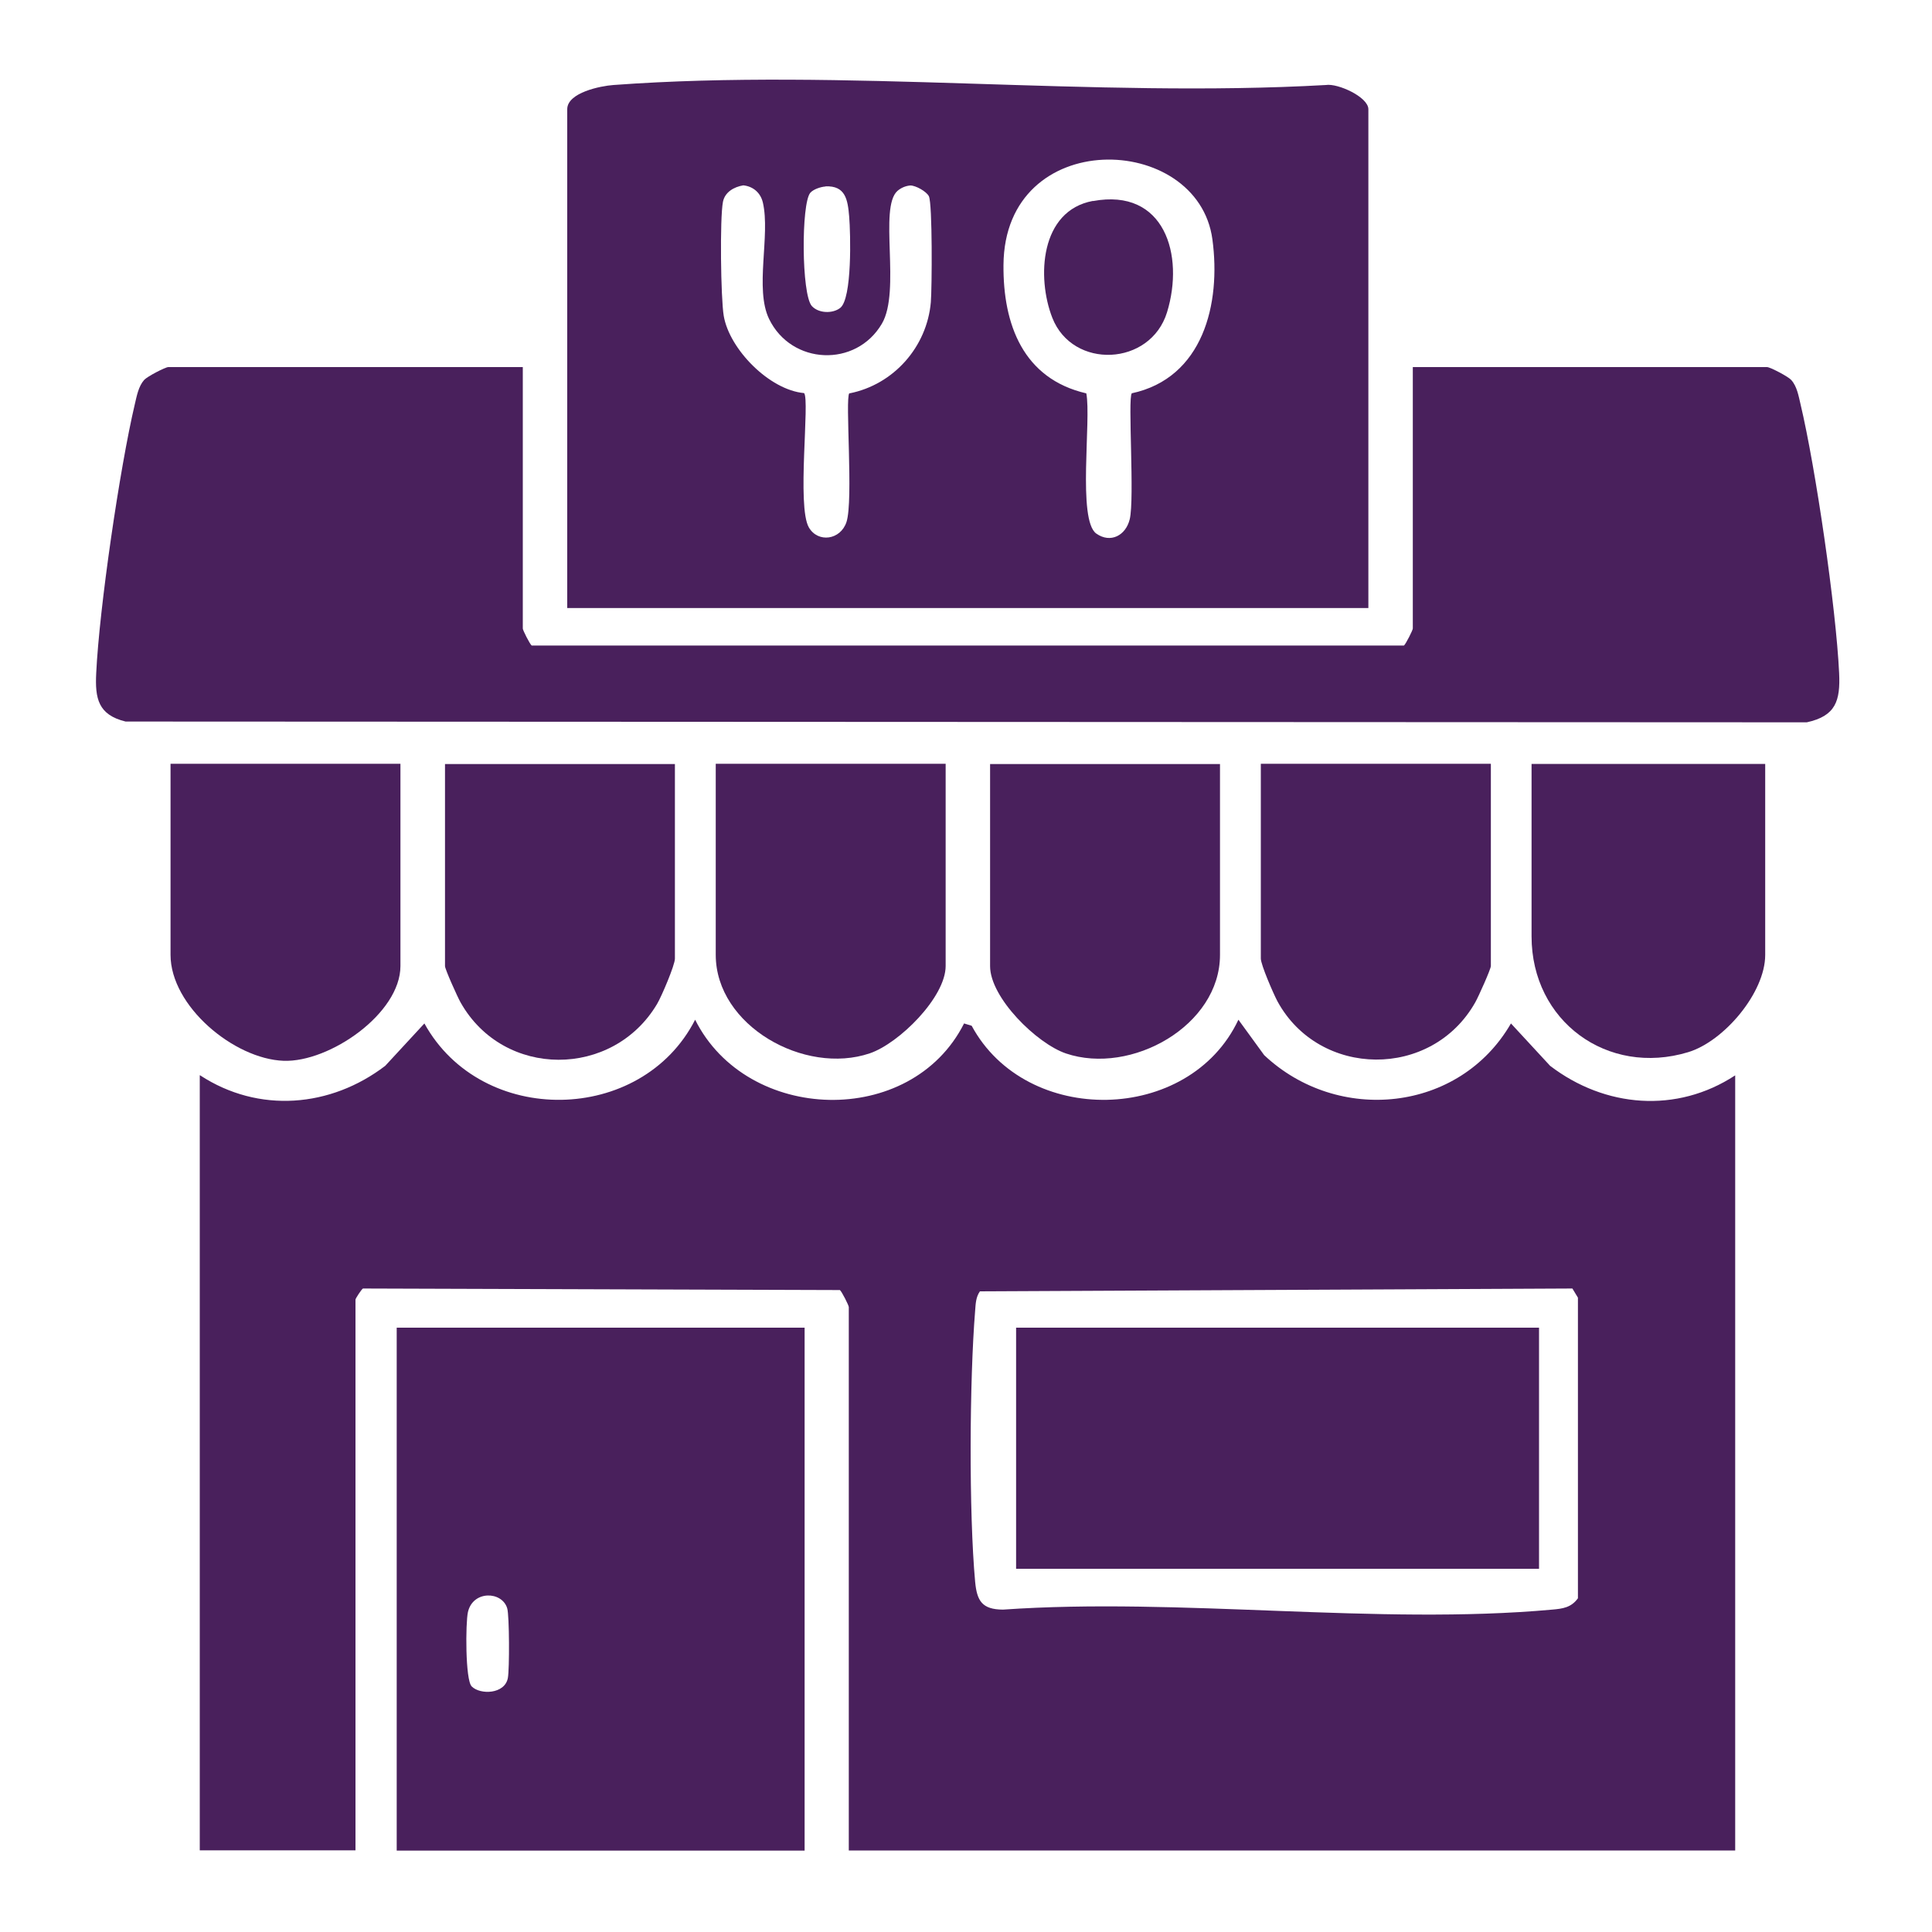
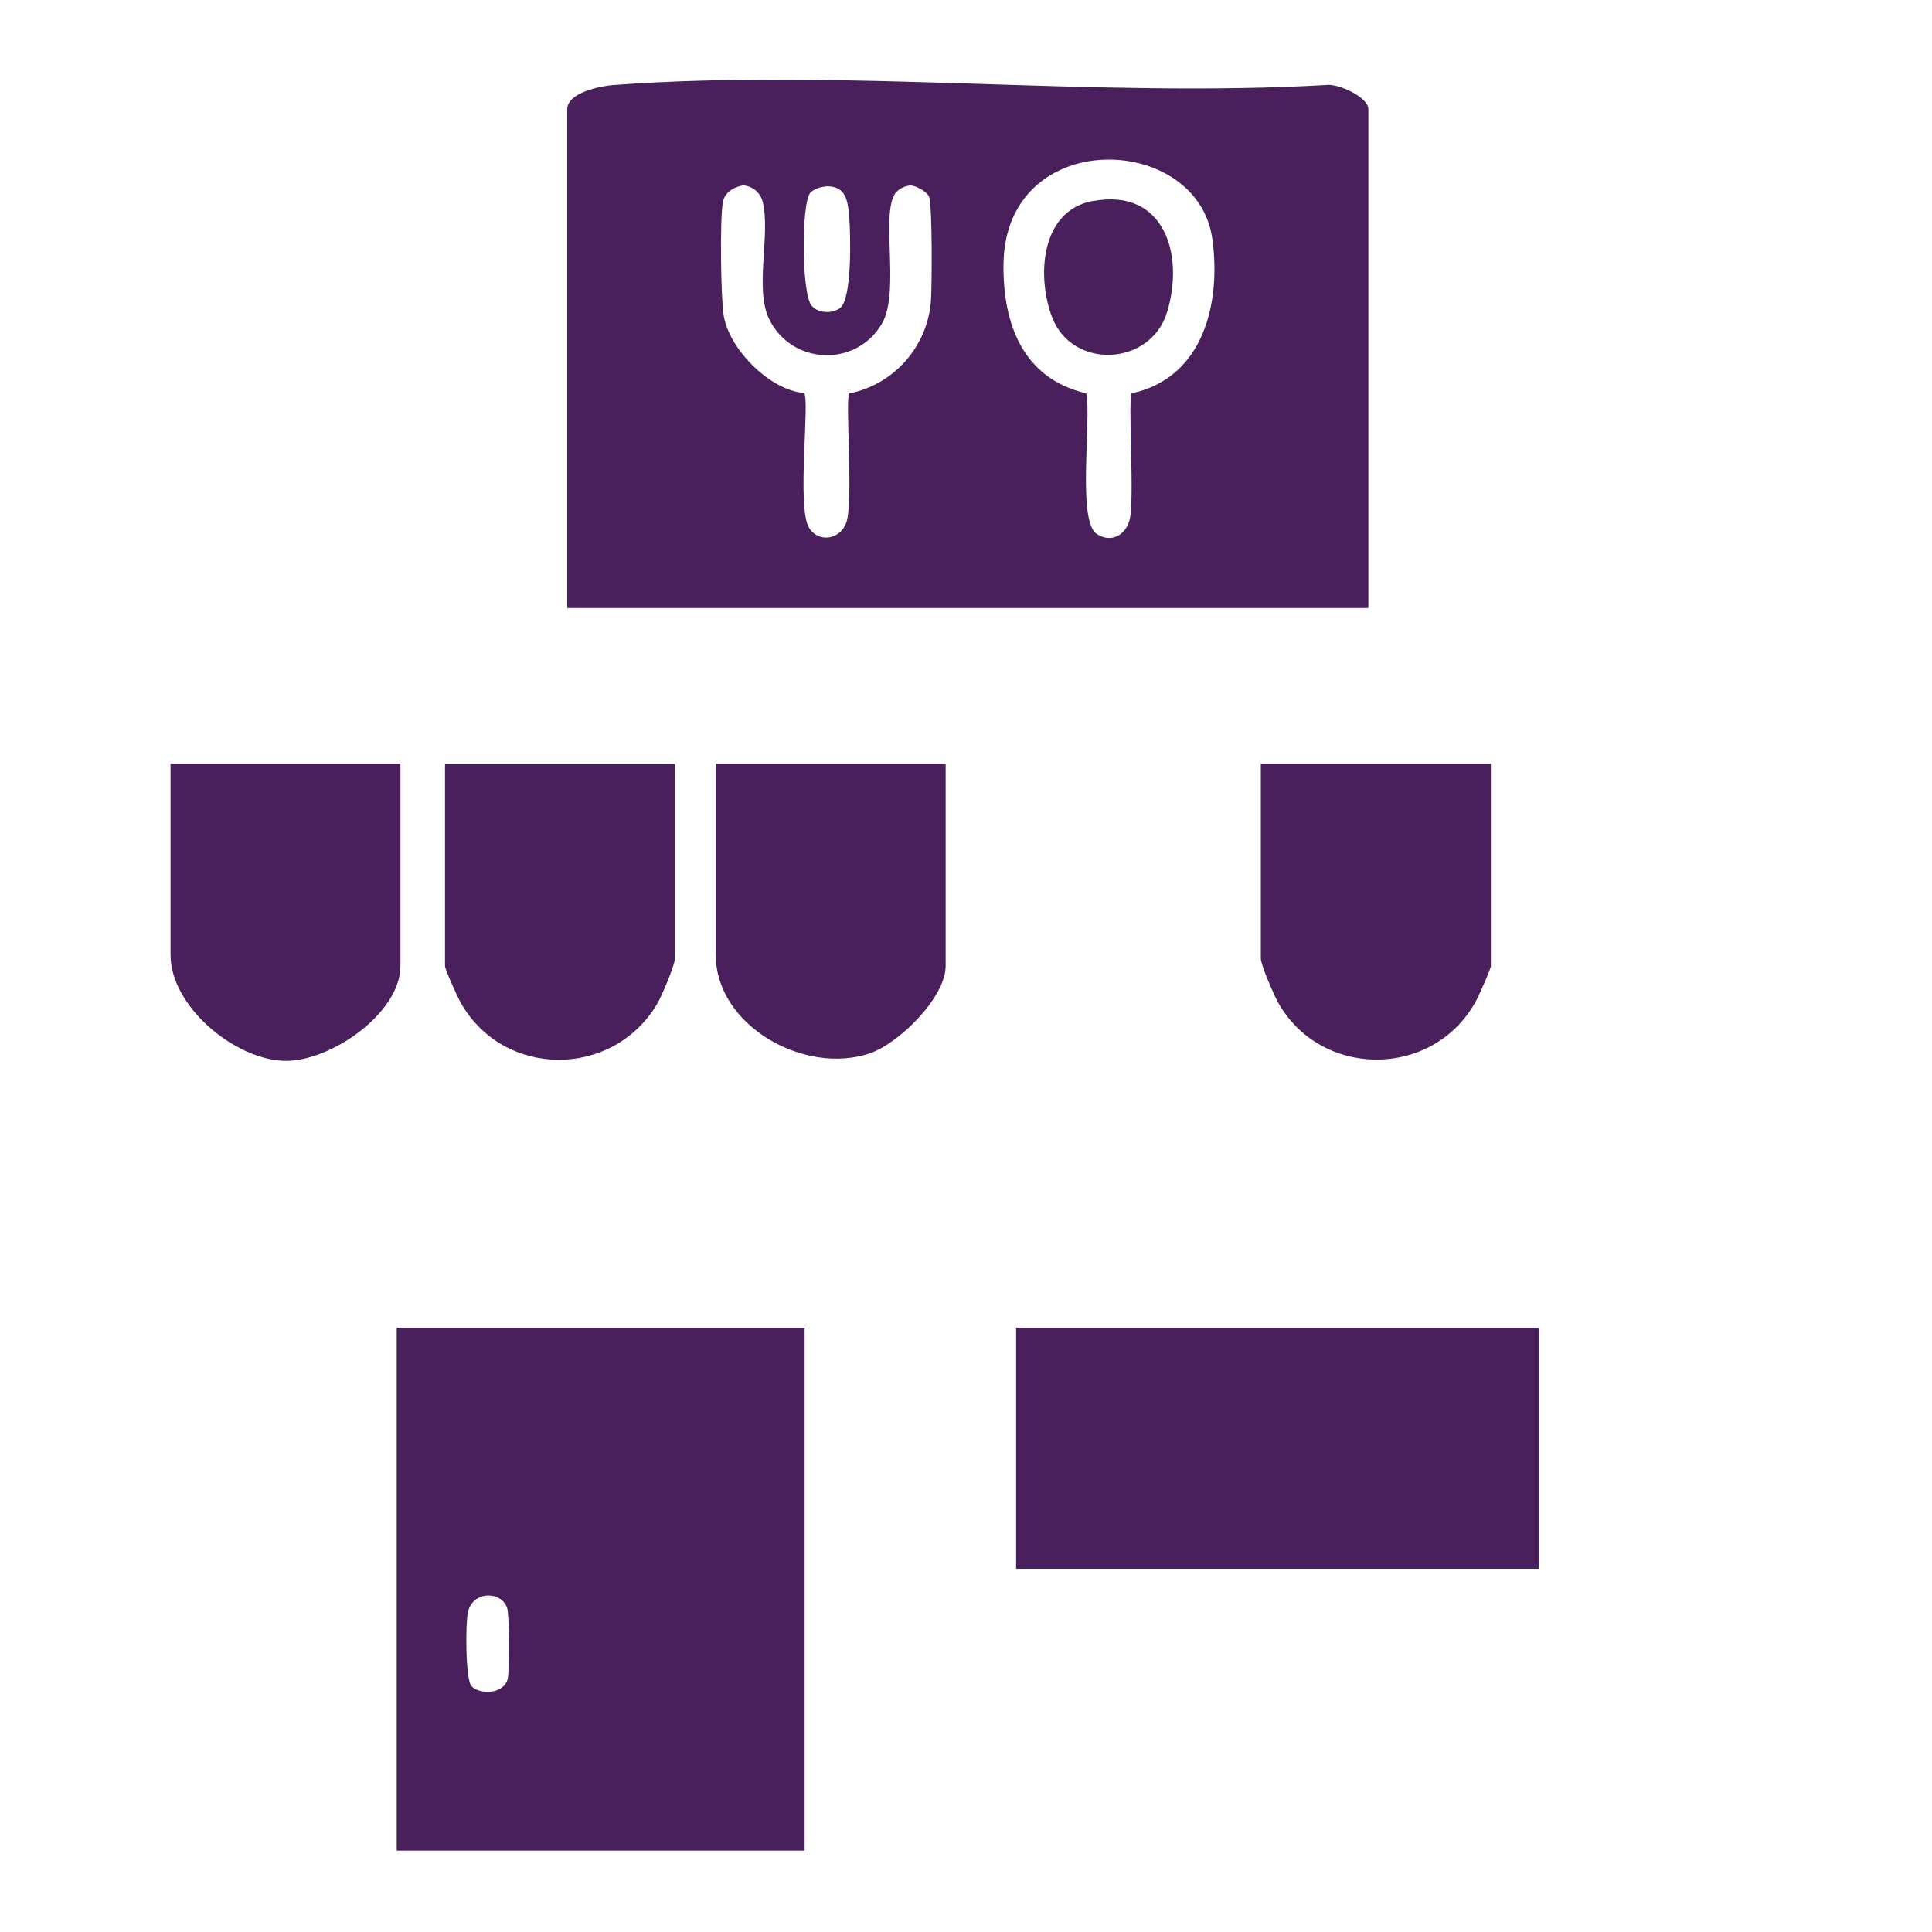
<svg xmlns="http://www.w3.org/2000/svg" id="Layer_1" data-name="Layer 1" viewBox="0 0 150 150">
  <defs>
    <style>
      .cls-1 {
        fill: #49205c;
      }
    </style>
  </defs>
-   <path class="cls-1" d="M15.54,83.49c4.54,2.97,10.13,2.5,14.37-.74l3.04-3.29c4.45,8.06,16.87,7.85,21.02-.29,4.02,8.05,16.76,8.45,20.88.29l.59.18c4.24,7.86,16.9,7.63,20.71-.47l2,2.75c5.71,5.38,15.16,4.46,19.16-2.46l3.04,3.29c4.25,3.25,9.83,3.72,14.37.74v60.18h-68.82v-42.19c0-.13-.54-1.2-.69-1.32l-37.03-.12c-.13.08-.58.78-.58.86v42.76h-12.09v-60.18ZM76.08,100.26c-.32.45-.33.98-.37,1.5-.44,5.38-.49,15.71,0,21.05.14,1.49.54,2.15,2.16,2.16,13.73-.96,29.11,1.23,42.64,0,.82-.07,1.48-.16,2-.88v-23.34s-.43-.71-.43-.71l-46.01.22Z" />
-   <path class="cls-1" d="M40.59,28.5v20.3c0,.13.54,1.2.69,1.32h67.72c.15-.12.69-1.2.69-1.32v-20.3h27.5c.24,0,1.64.73,1.88,1,.45.5.57,1.24.72,1.87,1.18,4.97,2.76,15.81,3,20.89.1,2.15-.26,3.33-2.51,3.82l-130.53-.06c-2.13-.52-2.38-1.79-2.28-3.76.24-5.06,1.83-15.94,3-20.89.15-.63.28-1.37.72-1.87.24-.27,1.65-1,1.88-1h27.5Z" />
  <path class="cls-1" d="M106.24,47.21h-62.2V8.48c0-1.29,2.59-1.81,3.59-1.88,17.85-1.32,37.3,1.02,55.31,0,.92-.15,3.3.93,3.3,1.88v38.73ZM87.85,30.54c5.56-1.18,6.96-6.96,6.28-11.96-1.13-8.33-16.14-8.81-16.22,1.99-.04,4.62,1.53,8.84,6.43,9.97.4,2.03-.71,9.84.78,10.89,1.1.77,2.28.15,2.59-1.11.39-1.59-.16-9.41.16-9.78ZM65.96,30.54c3.42-.68,6.01-3.6,6.31-7.08.09-1.1.13-7.62-.15-8.22-.18-.37-1.02-.84-1.44-.84-.37.03-.72.18-1,.42-1.47,1.3.28,7.78-1.21,10.31-2.01,3.43-7.03,3.21-8.76-.37-1.13-2.33.11-6.49-.48-9.03-.18-.77-.76-1.26-1.52-1.34-.72.12-1.43.52-1.58,1.28-.25,1.28-.17,7.49.06,8.85.44,2.6,3.55,5.76,6.24,6,.46.54-.58,8.79.37,10.43.71,1.22,2.46.98,2.92-.42.55-1.67-.12-9.61.22-10ZM64.1,14.48c-.36.02-.95.21-1.19.49-.71.84-.69,7.89.12,8.79.53.58,1.62.6,2.2.15.94-.72.81-5.78.7-7.09s-.28-2.42-1.84-2.35Z" />
  <path class="cls-1" d="M62.47,103.08v40.6h-31.67v-40.6h31.67ZM36.63,130.94c.65.65,2.56.61,2.8-.66.13-.67.12-4.84-.05-5.41-.4-1.34-2.66-1.41-3.05.29-.19.84-.21,5.27.29,5.77Z" />
-   <path class="cls-1" d="M137.05,59.31v14.83c0,2.93-3.2,6.71-5.98,7.55-6.27,1.9-12.16-2.41-12.16-8.99v-13.39h18.14Z" />
  <path class="cls-1" d="M115.75,59.31v15.69c0,.24-.98,2.42-1.21,2.82-3.38,5.99-12.11,5.89-15.36-.08-.31-.58-1.29-2.84-1.29-3.32v-15.12h17.85Z" />
  <path class="cls-1" d="M52.4,59.31v15.12c0,.5-1.04,2.94-1.38,3.51-3.43,5.79-11.92,5.82-15.26-.11-.23-.4-1.21-2.58-1.21-2.82v-15.69h17.85Z" />
-   <path class="cls-1" d="M94.72,59.31v14.83c0,5.49-6.89,9.36-11.96,7.65-2.27-.77-5.89-4.33-5.89-6.78v-15.69h17.85Z" />
  <path class="cls-1" d="M31.09,59.31v15.69c0,3.69-5.51,7.49-9.07,7.36-3.85-.14-8.78-4.24-8.78-8.23v-14.83h17.85Z" />
  <path class="cls-1" d="M73.42,59.31v15.69c0,2.43-3.62,6.01-5.89,6.78-5.07,1.72-11.96-2.15-11.96-7.65v-14.83h17.85Z" />
  <rect class="cls-1" x="78.89" y="103.08" width="40.6" height="18.72" />
  <path class="cls-1" d="M84.86,15.61c5.56-1.03,7.11,4.19,5.75,8.63-1.29,4.2-7.33,4.47-8.91.43-1.22-3.13-.95-8.31,3.15-9.07Z" />
</svg>